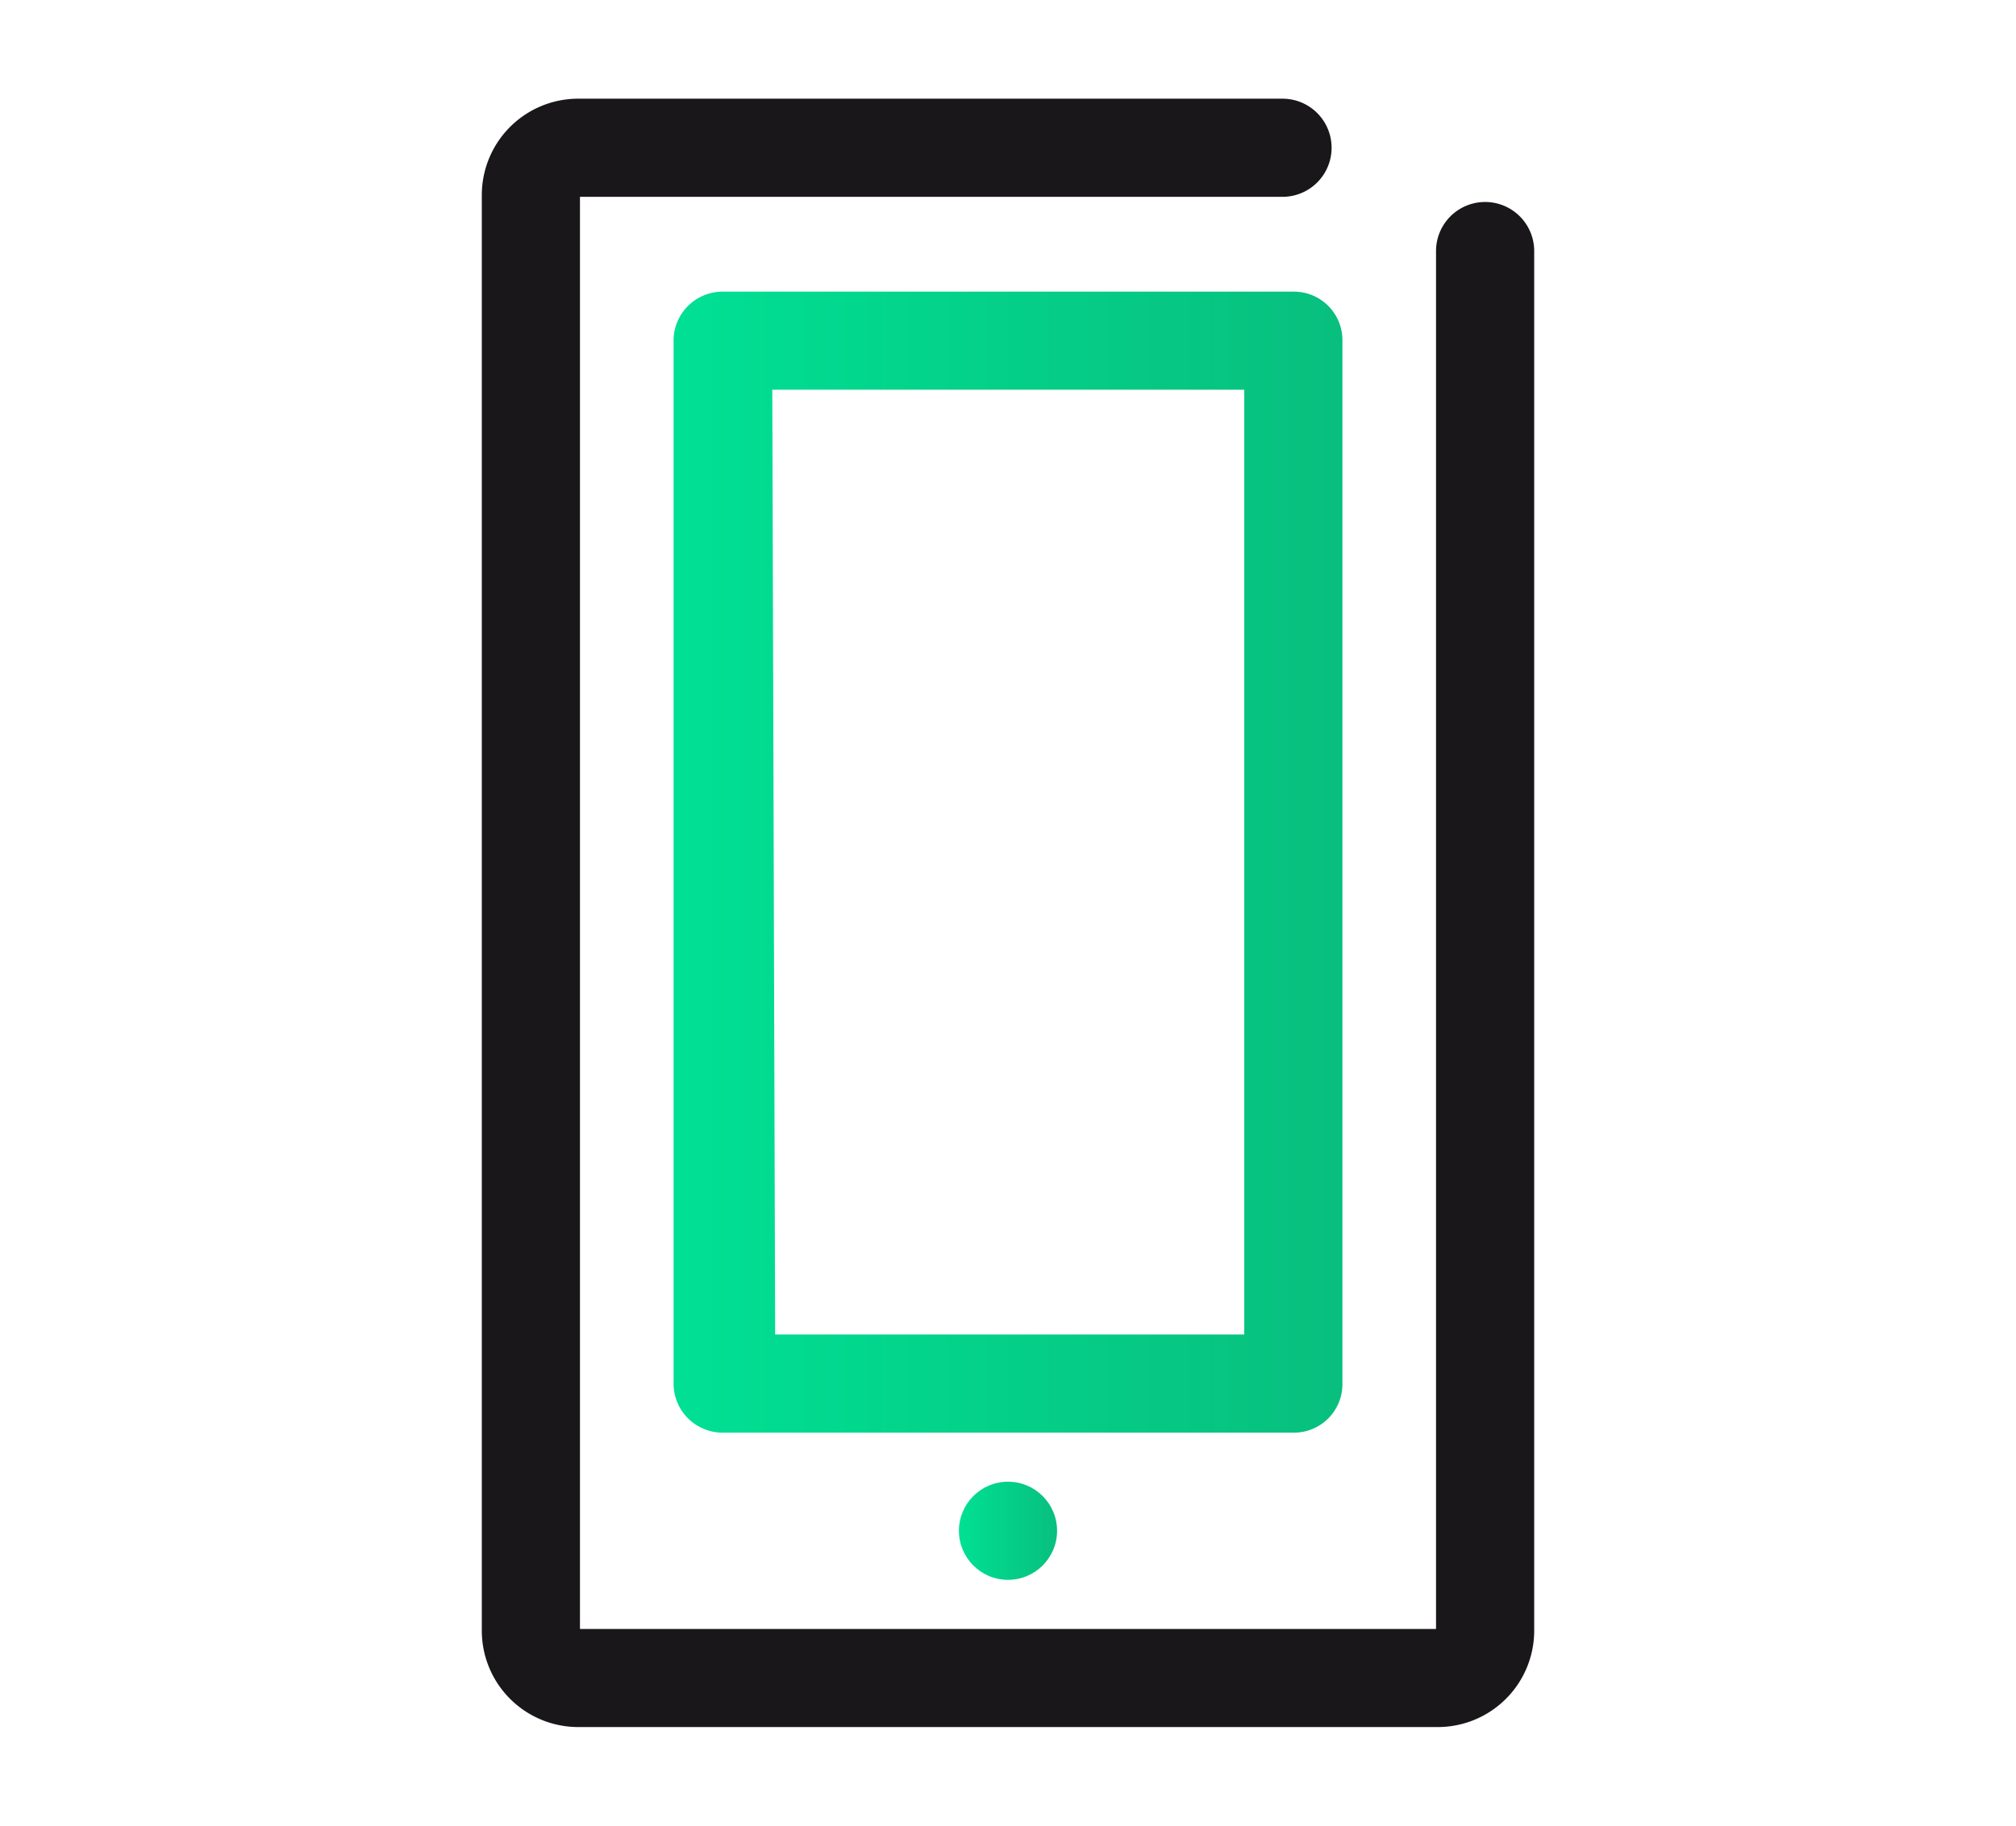
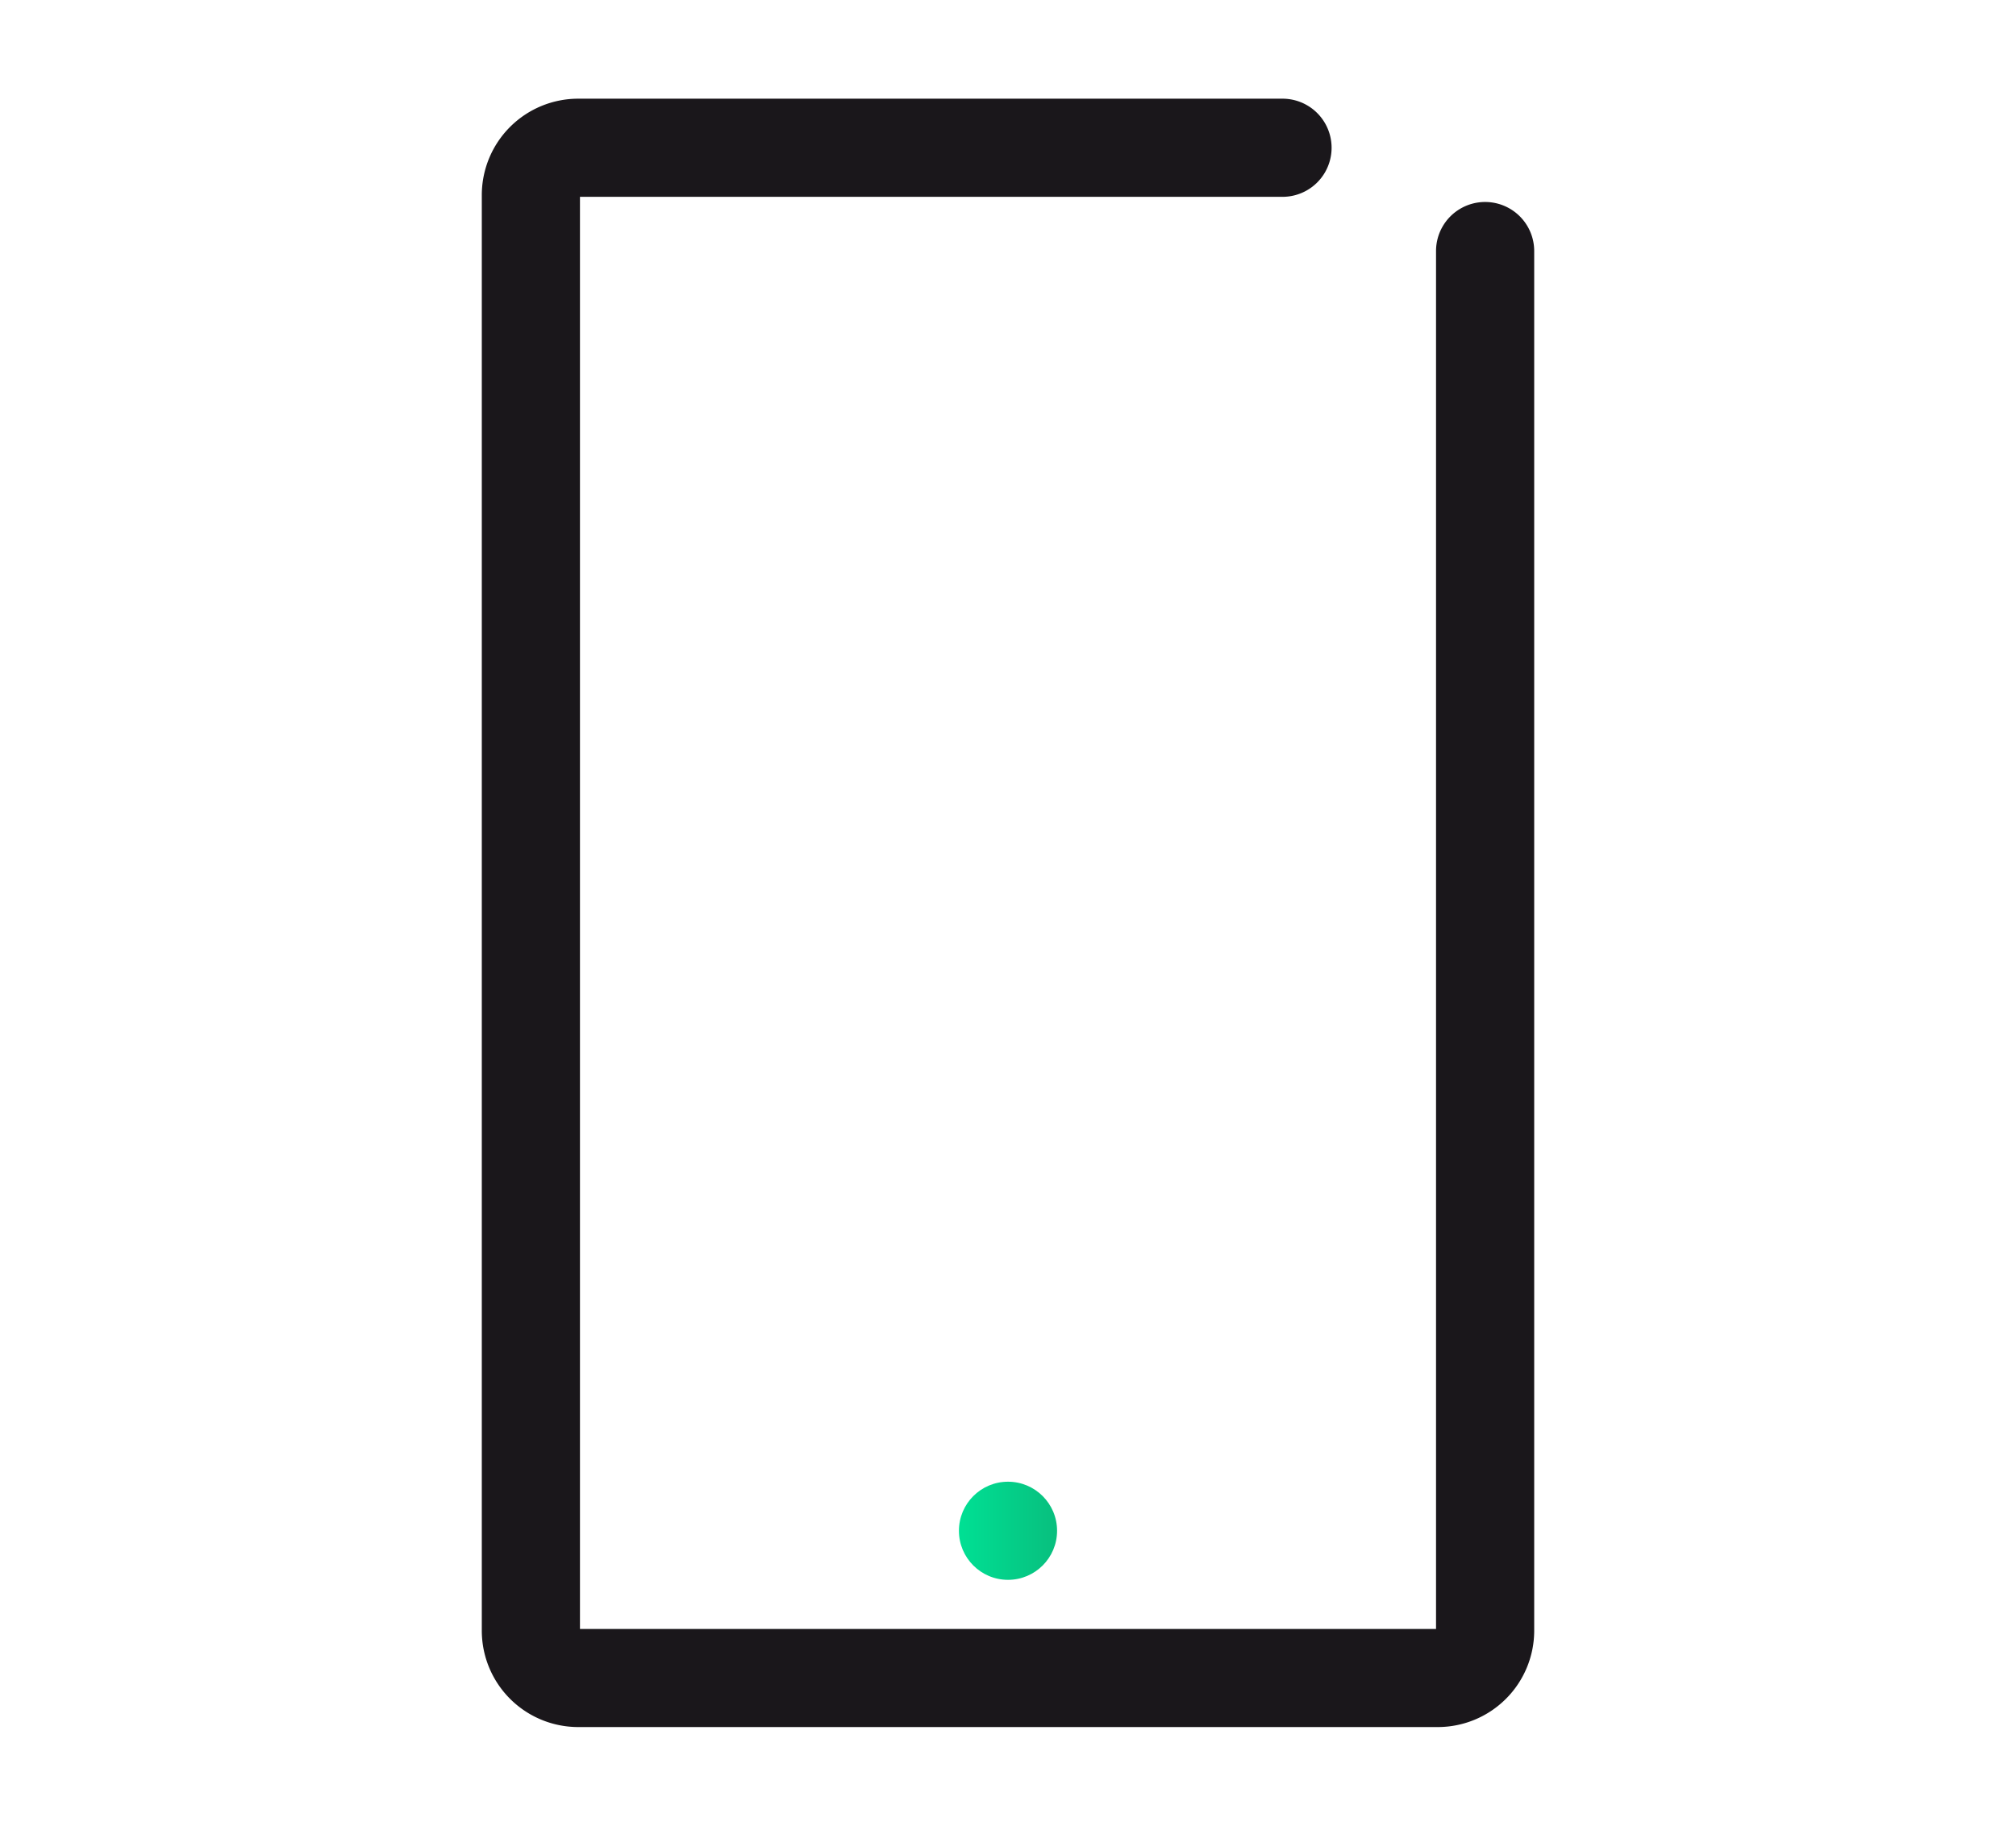
<svg xmlns="http://www.w3.org/2000/svg" xmlns:xlink="http://www.w3.org/1999/xlink" width="85" height="77">
  <defs>
    <clipPath id="b">
      <path data-name="Rectangle 298" transform="translate(744 832)" fill="#e2e2e2" d="M0 0h85v77H0z" />
    </clipPath>
    <linearGradient id="a" x1=".001" y1=".5" x2=".996" y2=".5" gradientUnits="objectBoundingBox">
      <stop offset="0" stop-color="#00e094" />
      <stop offset="1" stop-color="#08bf7e" />
    </linearGradient>
    <linearGradient id="c" x1="0" x2="1" xlink:href="#a" />
  </defs>
  <g data-name="Groupe de masques 17" transform="translate(-744 -832)" clip-path="url(#b)">
    <g transform="translate(748 832)" data-name="Calque 2">
-       <path data-name="Tracé 263" d="M50.531 60.421H26.469a2.069 2.069 0 0 1-2.069-2.069V14.438a2.069 2.069 0 0 1 2.069-2.138h24.062a2.045 2.045 0 0 1 2.069 2.065v43.987a2.045 2.045 0 0 1-2.069 2.069zm-21.848-4.139h19.779V16.435h-19.9z" fill="url(#a)" />
      <path data-name="Tracé 264" d="M56.619 72.837H20.381a4.067 4.067 0 0 1-4.067-4.043V8.205a4.067 4.067 0 0 1 4.067-4.043h29.693a2.069 2.069 0 0 1 0 4.139H20.453V68.7h36.094V10.588a2.069 2.069 0 1 1 4.139 0v58.207a4.067 4.067 0 0 1-4.067 4.042z" fill="#1a171b" />
      <circle data-name="Ellipse 4" cx="2.069" cy="2.069" r="2.069" transform="translate(36.431 62.49)" fill="url(#c)" />
      <path data-name="Rectangle 302" fill="none" d="M0 0h77v77H0z" />
    </g>
  </g>
</svg>